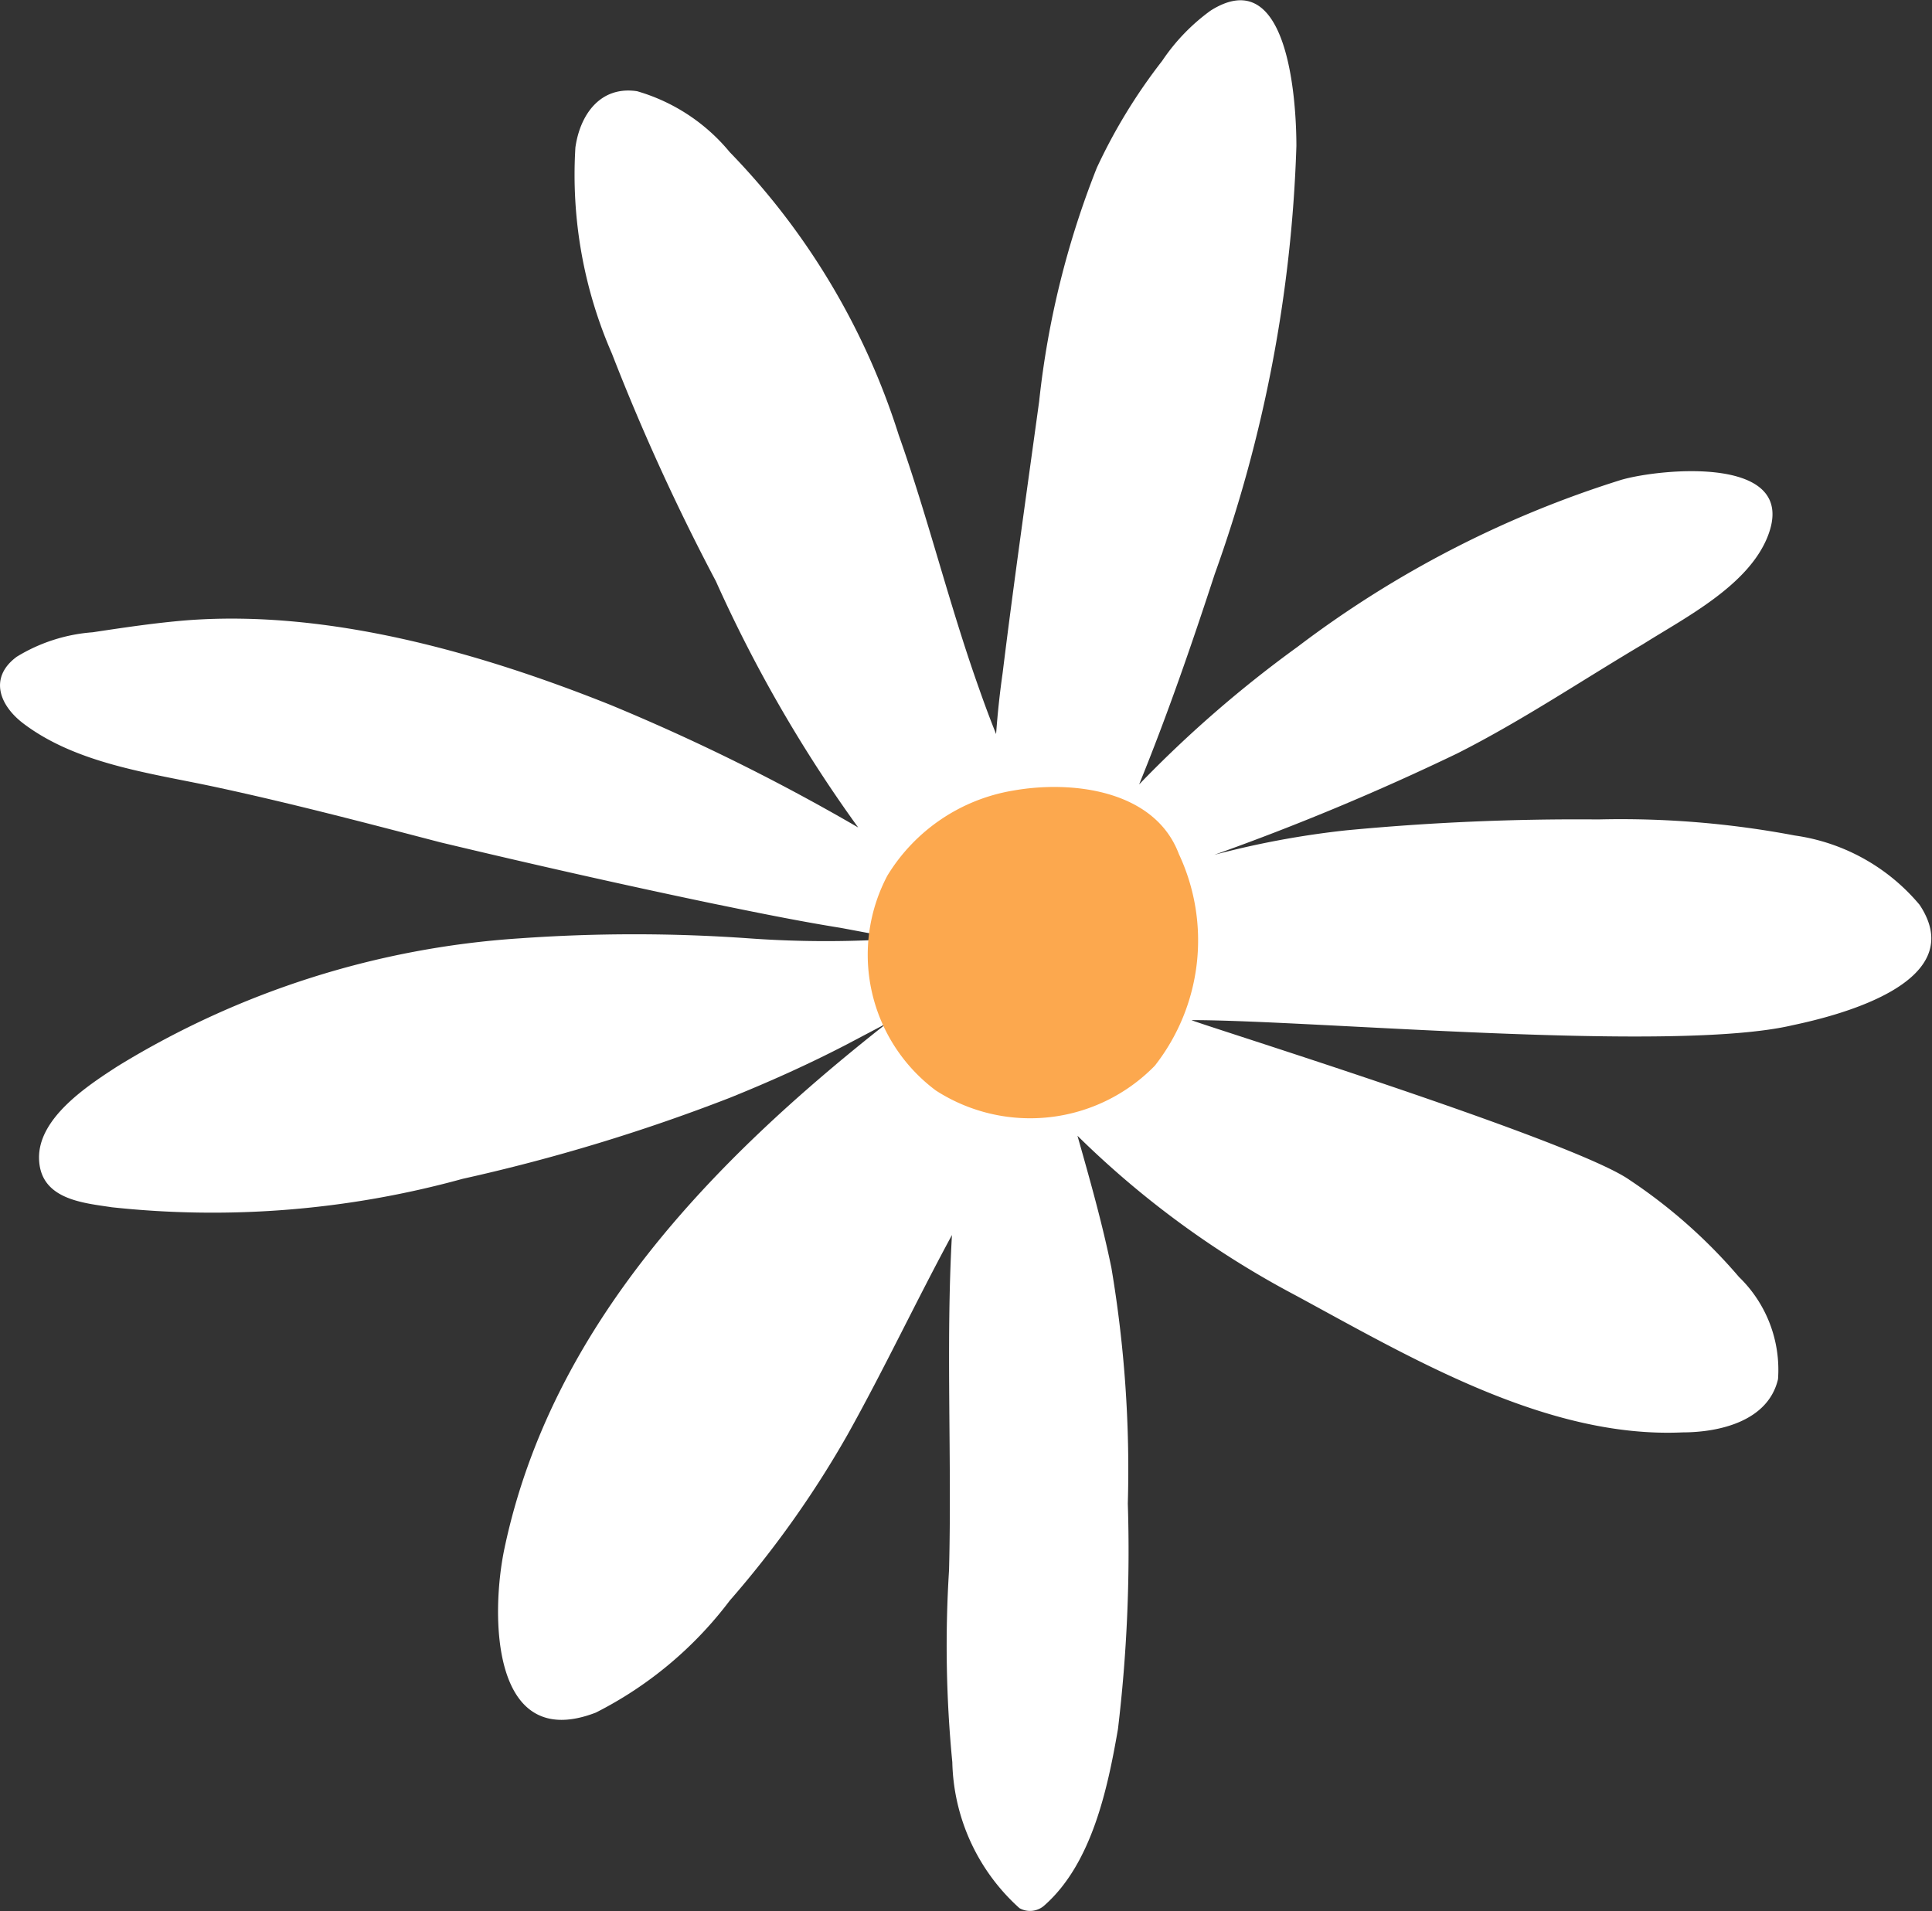
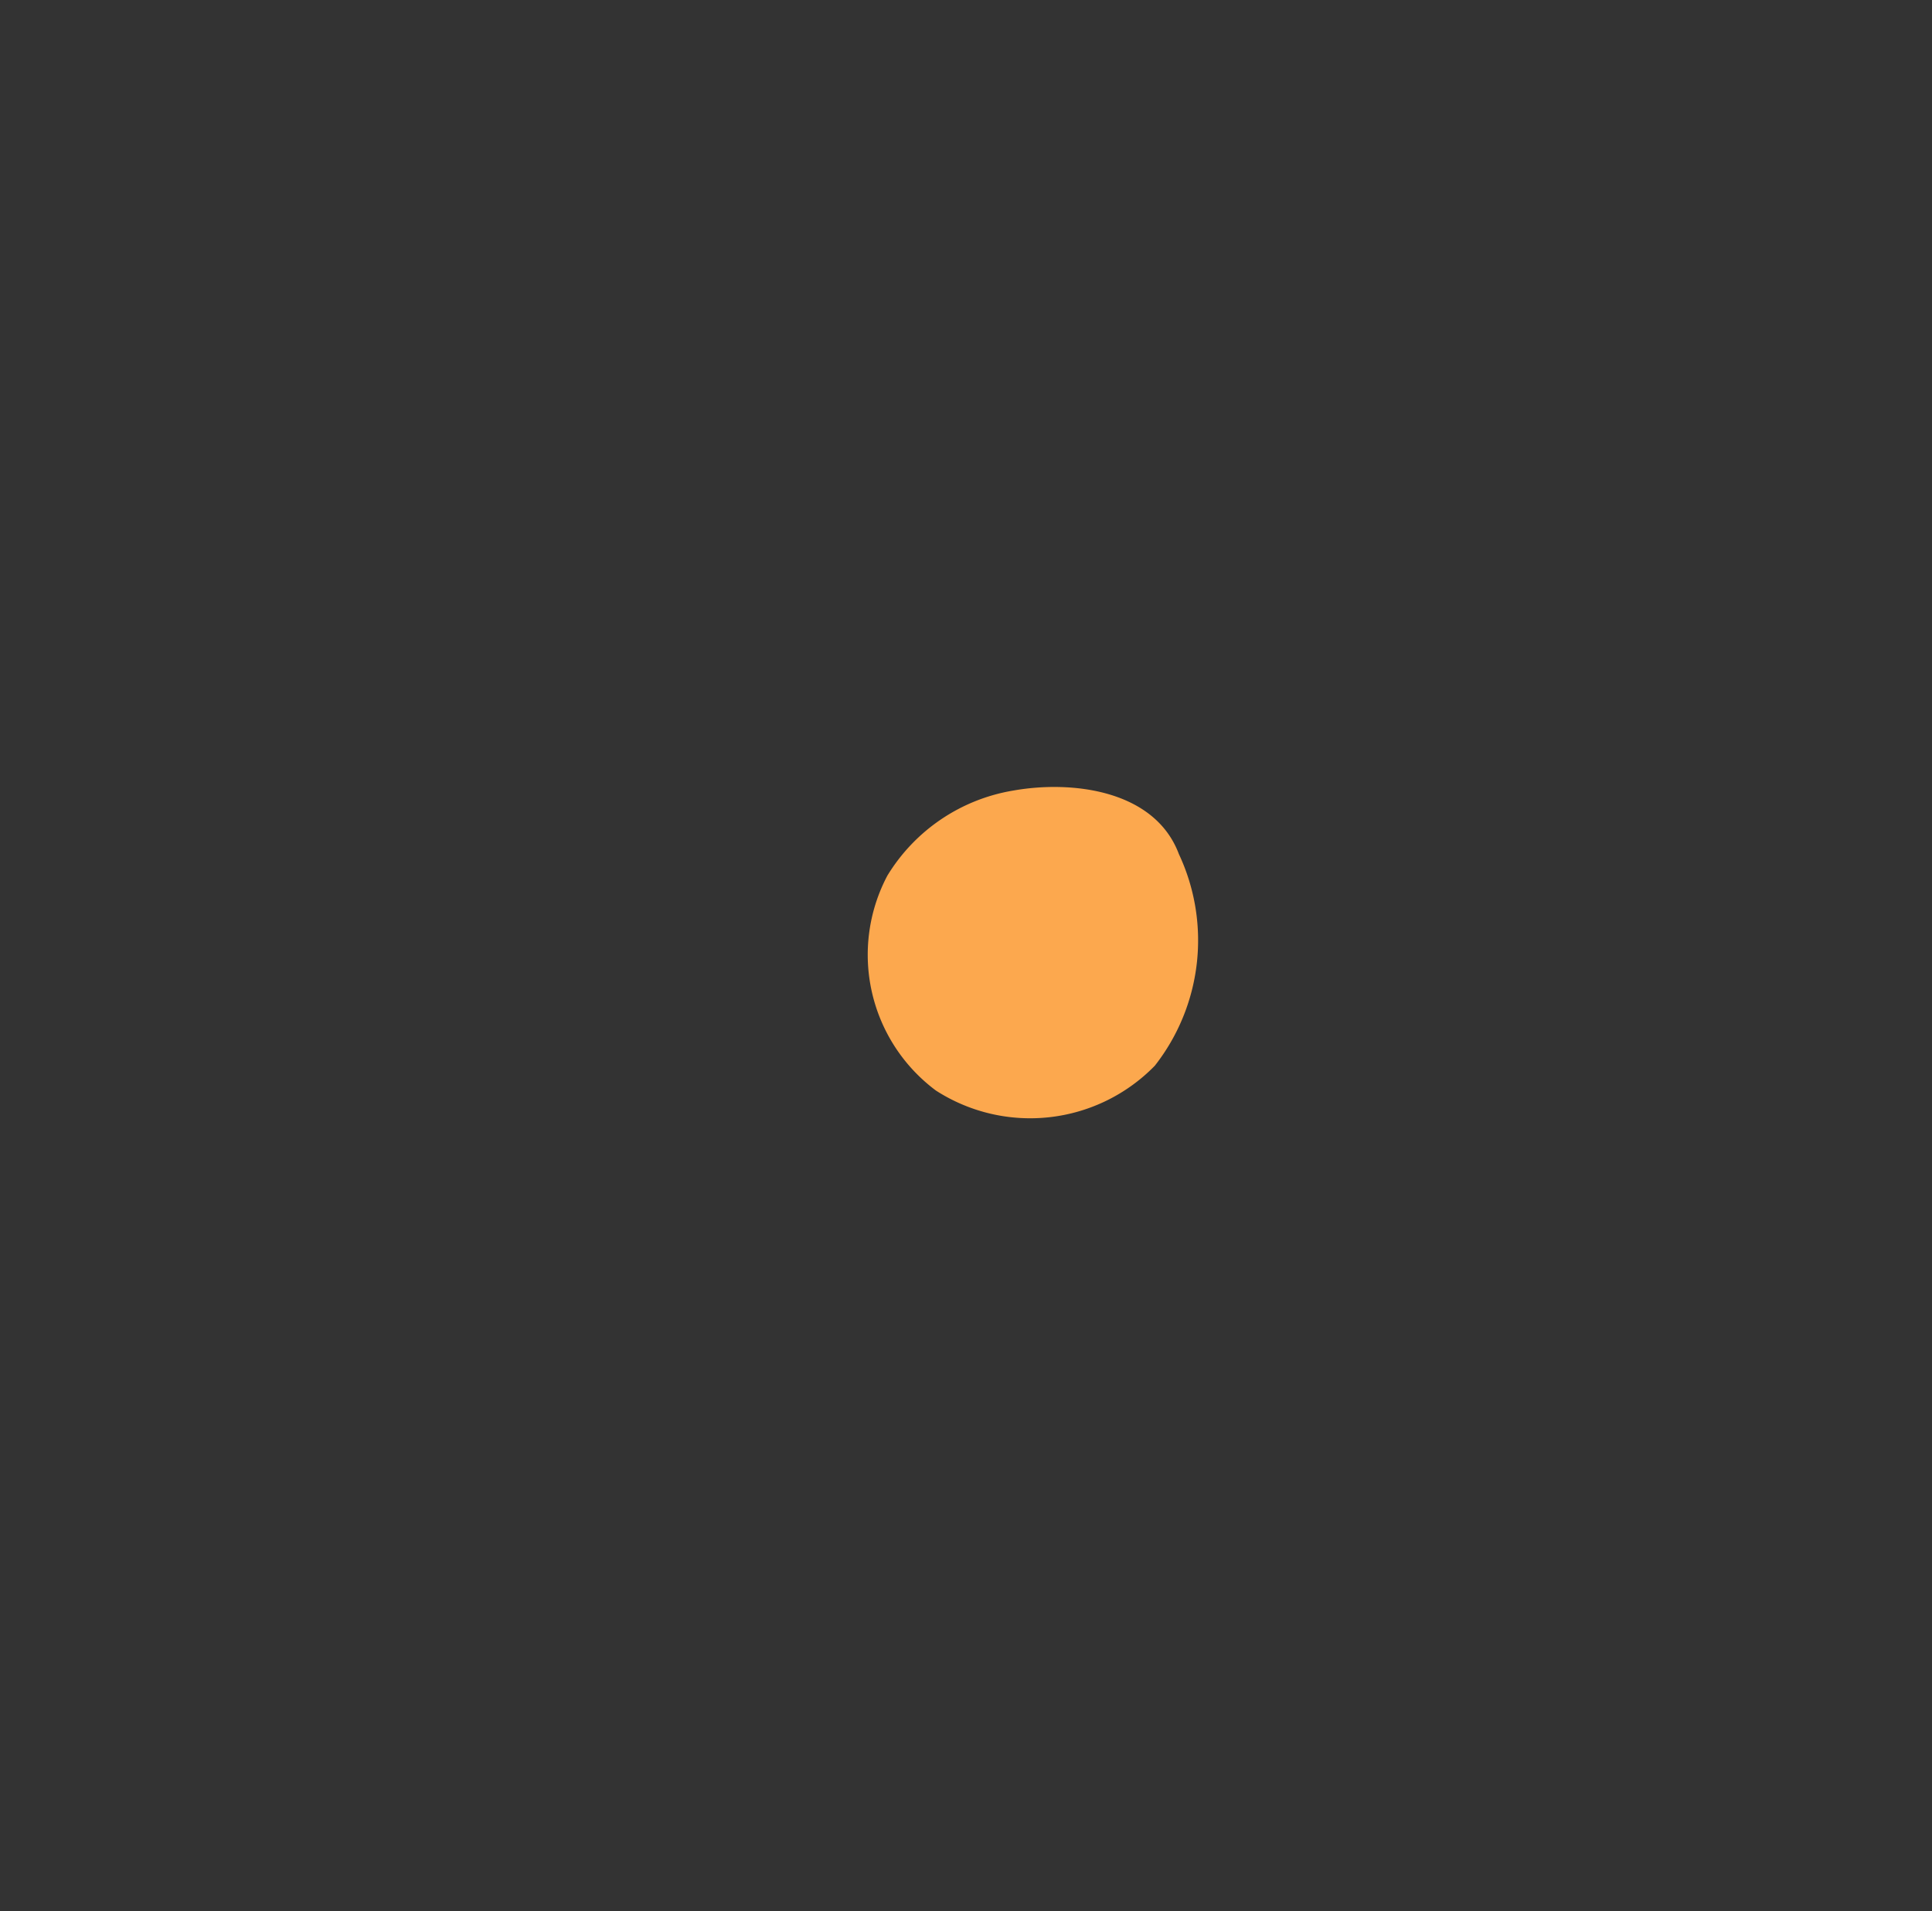
<svg xmlns="http://www.w3.org/2000/svg" viewBox="0 0 52.95 52.38">
  <rect x="0" y="0" width="52.95" height="52.38" fill="#333333" stroke="none" />
  <defs>
    <style>.cls-1{fill:#fff;}.cls-2{fill:#fca84e;}</style>
  </defs>
  <g id="Слой_2" data-name="Слой 2">
    <g id="OBJECTS">
-       <path class="cls-1" d="M52.61,24.8a5.45,5.45,0,0,0-3.42-1.9,25.59,25.59,0,0,0-5.39-.44,66.62,66.62,0,0,0-6.92.3,24.29,24.29,0,0,0-3.6.67,67.83,67.83,0,0,0,6.66-2.78c1.78-.9,3.41-2,5.1-3,1.14-.72,2.86-1.59,3.4-2.93.91-2.26-2.92-1.88-4-1.57a28.94,28.94,0,0,0-8.88,4.58,32.51,32.51,0,0,0-4.34,3.77c.77-1.89,1.44-3.83,2.07-5.76A38.22,38.22,0,0,0,35.53,4c0-1.2-.21-5.06-2.35-3.71a5.45,5.45,0,0,0-1.33,1.38A15.2,15.2,0,0,0,30.06,4.6,24.36,24.36,0,0,0,28.48,11c-.34,2.48-.7,5-1,7.44q-.12.84-.18,1.68-.24-.6-.45-1.2c-.83-2.32-1.41-4.72-2.22-7A19.59,19.59,0,0,0,20,4.17,5.14,5.14,0,0,0,17.46,2.5c-1-.15-1.56.63-1.69,1.54a12.24,12.24,0,0,0,1,5.65,59.47,59.47,0,0,0,2.85,6.24,38.2,38.2,0,0,0,3.9,6.75,56.36,56.36,0,0,0-6.79-3.36C13.13,17.88,9,16.71,5.14,17c-.87.07-1.74.2-2.6.33A4.64,4.64,0,0,0,.46,18c-.76.56-.49,1.32.18,1.83,1.44,1.09,3.41,1.35,5.12,1.71,2.12.45,4.21,1,6.32,1.55,2.47.59,4.94,1.15,7.43,1.67,1.17.24,2.34.48,3.52.67.55.1,1.12.22,1.7.29a29.3,29.3,0,0,1-4.19,0,44.3,44.3,0,0,0-6.31,0,24.08,24.08,0,0,0-11,3.5c-.82.53-2.19,1.42-2.16,2.54s1.21,1.21,2,1.33a25.78,25.78,0,0,0,9.61-.78A50.44,50.44,0,0,0,20,30.09c1.09-.44,2.16-.92,3.2-1.46l1.1-.58c-4.76,3.75-9.18,8.29-10.47,14.37-.39,1.82-.38,5.63,2.5,4.52A10.58,10.58,0,0,0,20,43.87a27.79,27.79,0,0,0,3.23-4.55c1-1.79,1.88-3.66,2.86-5.47-.17,3,0,6.13-.08,9.19a33,33,0,0,0,.09,5.26,5.54,5.54,0,0,0,1.84,4,.59.59,0,0,0,.7-.09c1.29-1.15,1.72-3.2,2-4.82a41.18,41.18,0,0,0,.27-6.18,33.28,33.28,0,0,0-.45-6.46c-.25-1.22-.59-2.42-.93-3.62A25.44,25.44,0,0,0,35.5,35.5c3.16,1.71,6.88,3.93,10.61,3.76,1,0,2.35-.3,2.62-1.46A3.54,3.54,0,0,0,47.66,35a14.51,14.51,0,0,0-3-2.66c-1.56-1.1-12.15-4.38-12-4.38,3.34,0,13.2.91,16.47.14C50.51,27.81,54,26.89,52.61,24.8Z" />
      <path class="cls-2" d="M27.76,21.67A5,5,0,0,0,24.32,24a4.64,4.64,0,0,0,1.33,5.89,4.77,4.77,0,0,0,6-.68,5.57,5.57,0,0,0,.66-5.8C31.65,21.65,29.38,21.38,27.76,21.67Z" />
    </g>
  </g>
</svg>